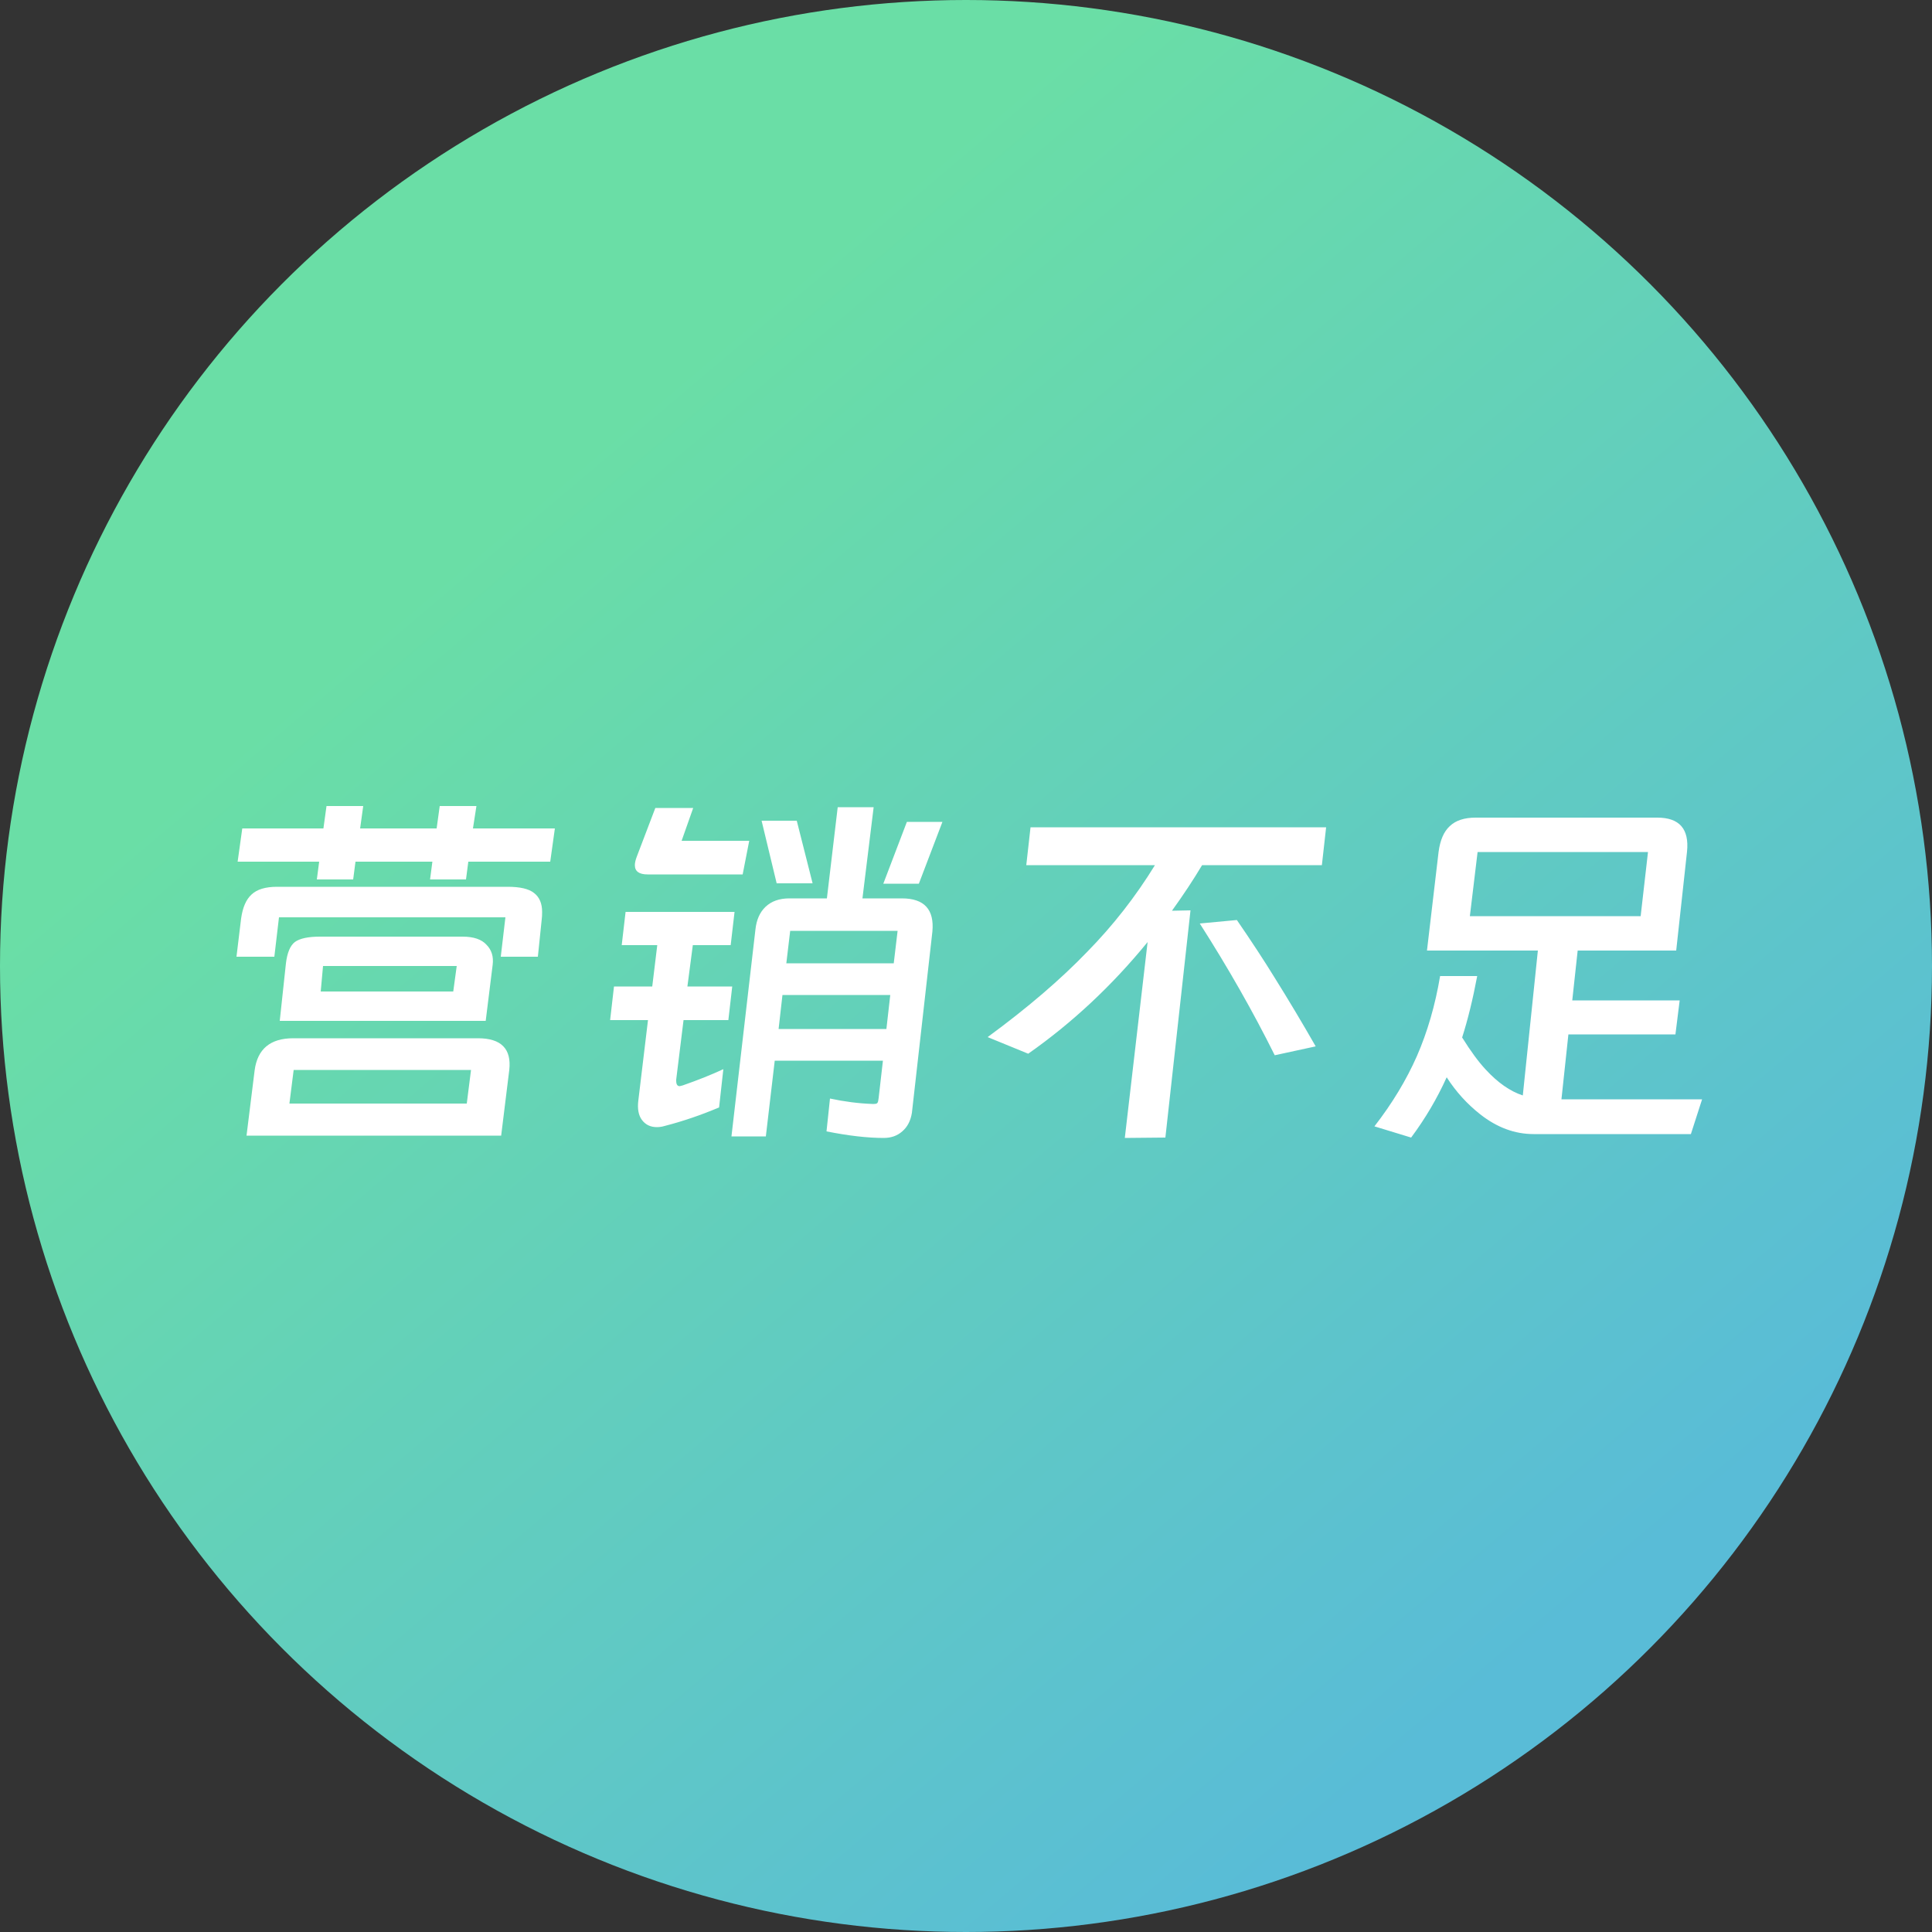
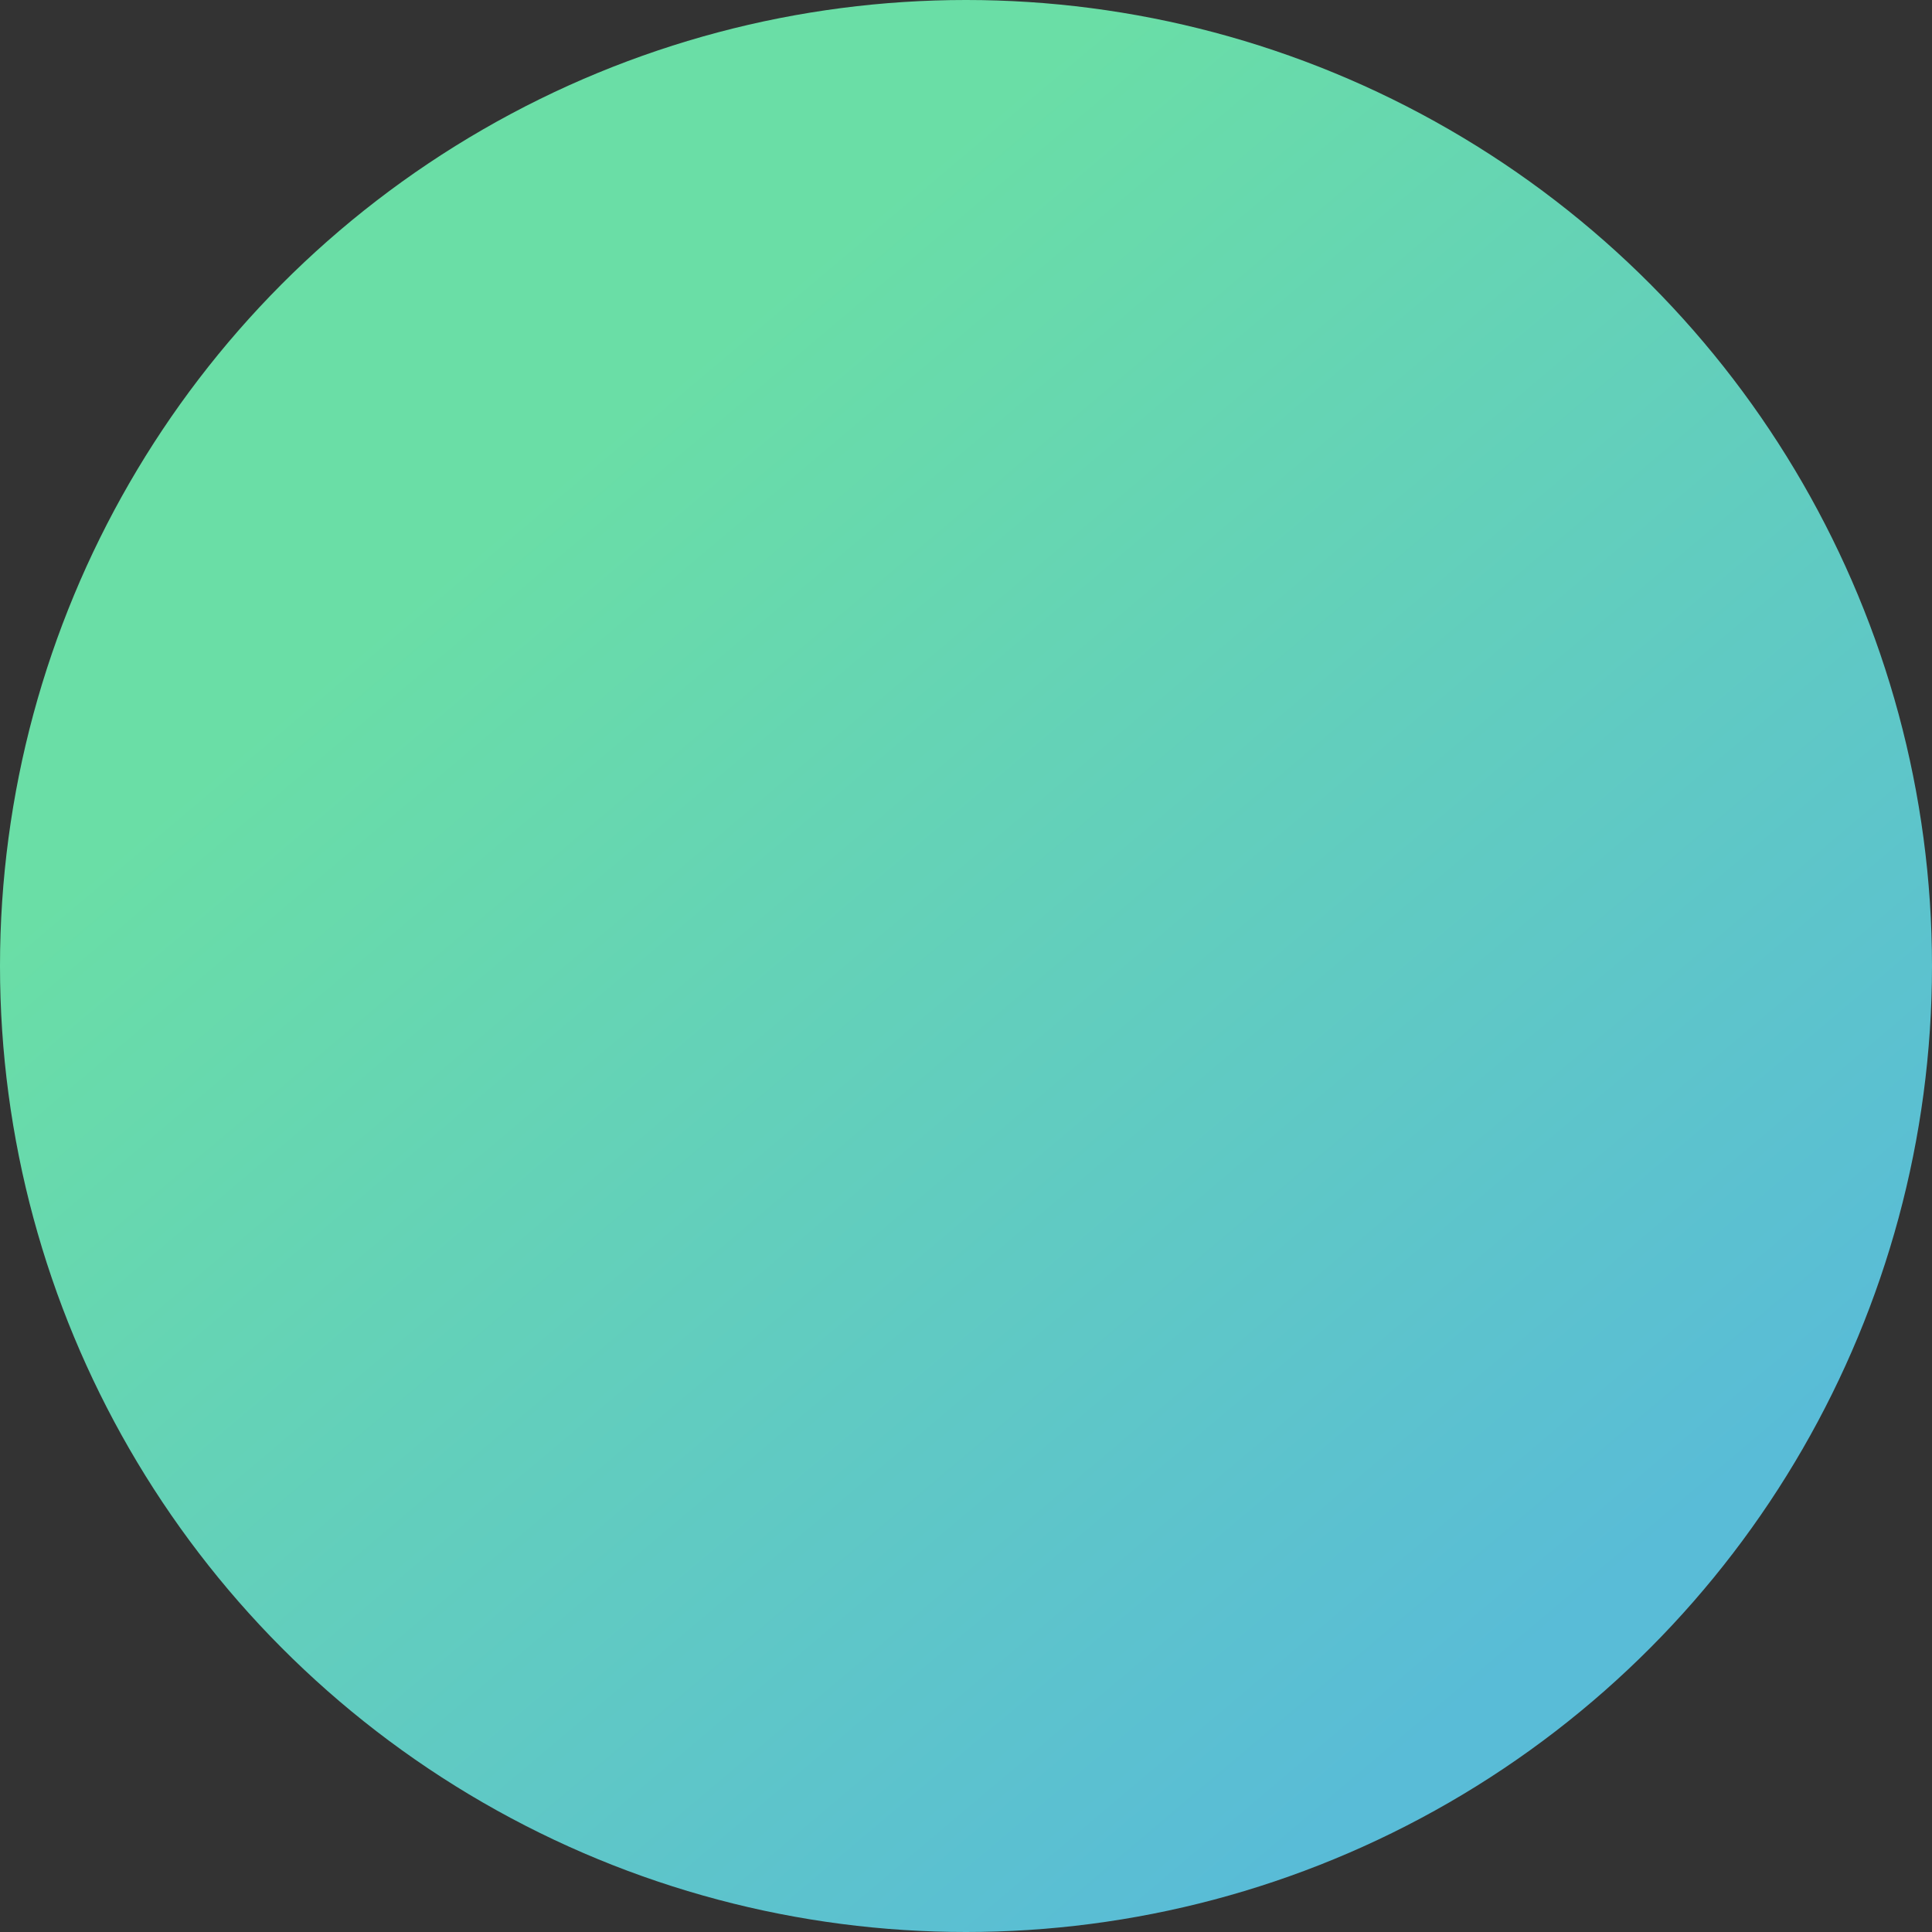
<svg xmlns="http://www.w3.org/2000/svg" width="80" height="80" viewBox="0 0 80 80" fill="none">
  <rect x="0" y="0" width="80" height="80" fill="#333333" stroke="none" />
  <circle cx="40" cy="40" r="40" fill="url(#paint0_linear_732_9205)" />
-   <path d="M18.208 33.376H19.728L19.584 34.304H22.976L22.784 35.68H19.392L19.296 36.416H17.808L17.904 35.68H14.72L14.624 36.416H13.12L13.216 35.68H9.84L10.032 34.304H13.392L13.52 33.376H15.04L14.912 34.304H18.08L18.208 33.376ZM21.024 36.72C21.536 36.72 21.899 36.805 22.112 36.976C22.336 37.147 22.448 37.408 22.448 37.76C22.448 37.888 22.443 37.989 22.432 38.064L22.272 39.616H20.736L20.928 37.984H11.552L11.36 39.616H9.792L9.984 38.032C10.048 37.573 10.192 37.243 10.416 37.04C10.64 36.827 10.992 36.72 11.472 36.72H21.024ZM20.112 42.272H11.584L11.84 39.888C11.893 39.451 12.016 39.157 12.208 39.008C12.411 38.859 12.757 38.784 13.248 38.784H19.152C19.611 38.784 19.941 38.896 20.144 39.12C20.357 39.333 20.443 39.611 20.4 39.952L20.112 42.272ZM13.28 41.056H18.768L18.912 40H13.376L13.28 41.056ZM20.752 47.024H10.208L10.544 44.32C10.661 43.435 11.195 42.992 12.144 42.992H19.792C20.752 42.992 21.184 43.429 21.088 44.304L20.752 47.024ZM11.984 45.696H19.328L19.504 44.304H12.16L11.984 45.696ZM36.176 33.424L35.712 37.2H37.344C38.272 37.2 38.693 37.659 38.608 38.576L37.76 46.08C37.707 46.411 37.573 46.667 37.36 46.848C37.157 47.029 36.901 47.12 36.592 47.12C35.92 47.12 35.131 47.029 34.224 46.848L34.368 45.488C34.965 45.616 35.547 45.691 36.112 45.712H36.192C36.267 45.712 36.315 45.696 36.336 45.664C36.357 45.632 36.373 45.563 36.384 45.456L36.56 43.92H32.08L31.712 47.056H30.288L31.28 38.496C31.323 38.091 31.461 37.776 31.696 37.552C31.941 37.317 32.272 37.2 32.688 37.2H34.24L34.688 33.424H36.176ZM31.024 34.816L30.752 36.208H26.816C26.464 36.208 26.288 36.08 26.288 35.824C26.288 35.728 26.315 35.611 26.368 35.472L27.136 33.456H28.704L28.224 34.816H31.024ZM32.992 33.984L33.648 36.576H32.16L31.536 33.984H32.992ZM39.024 34.032L38.048 36.592H36.576L37.552 34.032H39.024ZM30.32 40.848L30.16 42.24H28.304L28 44.704V44.752C28 44.901 28.048 44.976 28.144 44.976L28.272 44.944C28.912 44.72 29.472 44.496 29.952 44.272L29.776 45.856C29.019 46.176 28.267 46.432 27.52 46.624C27.413 46.656 27.307 46.672 27.2 46.672C26.933 46.672 26.725 46.571 26.576 46.368C26.437 46.176 26.389 45.909 26.432 45.568L26.832 42.24H25.264L25.424 40.848H27.008L27.216 39.136H25.744L25.904 37.76H30.416L30.256 39.136H28.688L28.464 40.848H30.32ZM37.168 38.544H32.72L32.56 39.888H37.008L37.168 38.544ZM36.864 41.2H32.4L32.24 42.608H36.704L36.864 41.2ZM49.296 37.696L48.256 47.104L46.576 47.12L47.52 39.008C46.048 40.811 44.4 42.352 42.576 43.632L40.896 42.944C42.539 41.739 43.915 40.56 45.024 39.408C46.091 38.32 47.024 37.125 47.824 35.824H42.496L42.672 34.256H54.912L54.736 35.824H49.776C49.413 36.432 48.997 37.061 48.528 37.712L49.296 37.696ZM51.216 38.096C51.824 38.981 52.341 39.771 52.768 40.464C53.355 41.403 53.925 42.357 54.48 43.328L52.784 43.696C51.888 41.893 50.853 40.075 49.68 38.24L51.216 38.096ZM61.168 40.416C60.987 41.376 60.779 42.224 60.544 42.96C60.896 43.525 61.221 43.968 61.52 44.288C62.021 44.832 62.533 45.189 63.056 45.36L63.68 39.36H59.088L59.568 35.28C59.632 34.789 59.787 34.432 60.032 34.208C60.277 33.973 60.635 33.856 61.104 33.856H68.624C69.541 33.856 69.952 34.325 69.856 35.264L69.408 39.36H65.328L65.104 41.424H69.552L69.376 42.832H64.944L64.656 45.52H70.48L70.016 46.96H63.504C62.725 46.96 61.989 46.688 61.296 46.144C60.752 45.717 60.288 45.205 59.904 44.608C59.509 45.483 59.019 46.315 58.432 47.104L56.912 46.64C57.648 45.691 58.235 44.72 58.672 43.728C59.109 42.725 59.429 41.621 59.632 40.416H61.168ZM60.864 37.936H67.936L68.24 35.28H61.184L60.864 37.936Z" fill="white" />
  <defs>
    <linearGradient id="paint0_linear_732_9205" x1="17.778" y1="23.932" x2="58.803" y2="72.479" gradientUnits="userSpaceOnUse">
      <stop stop-color="#6ADEA6" />
      <stop offset="1" stop-color="#59BCD7" />
    </linearGradient>
  </defs>
</svg>